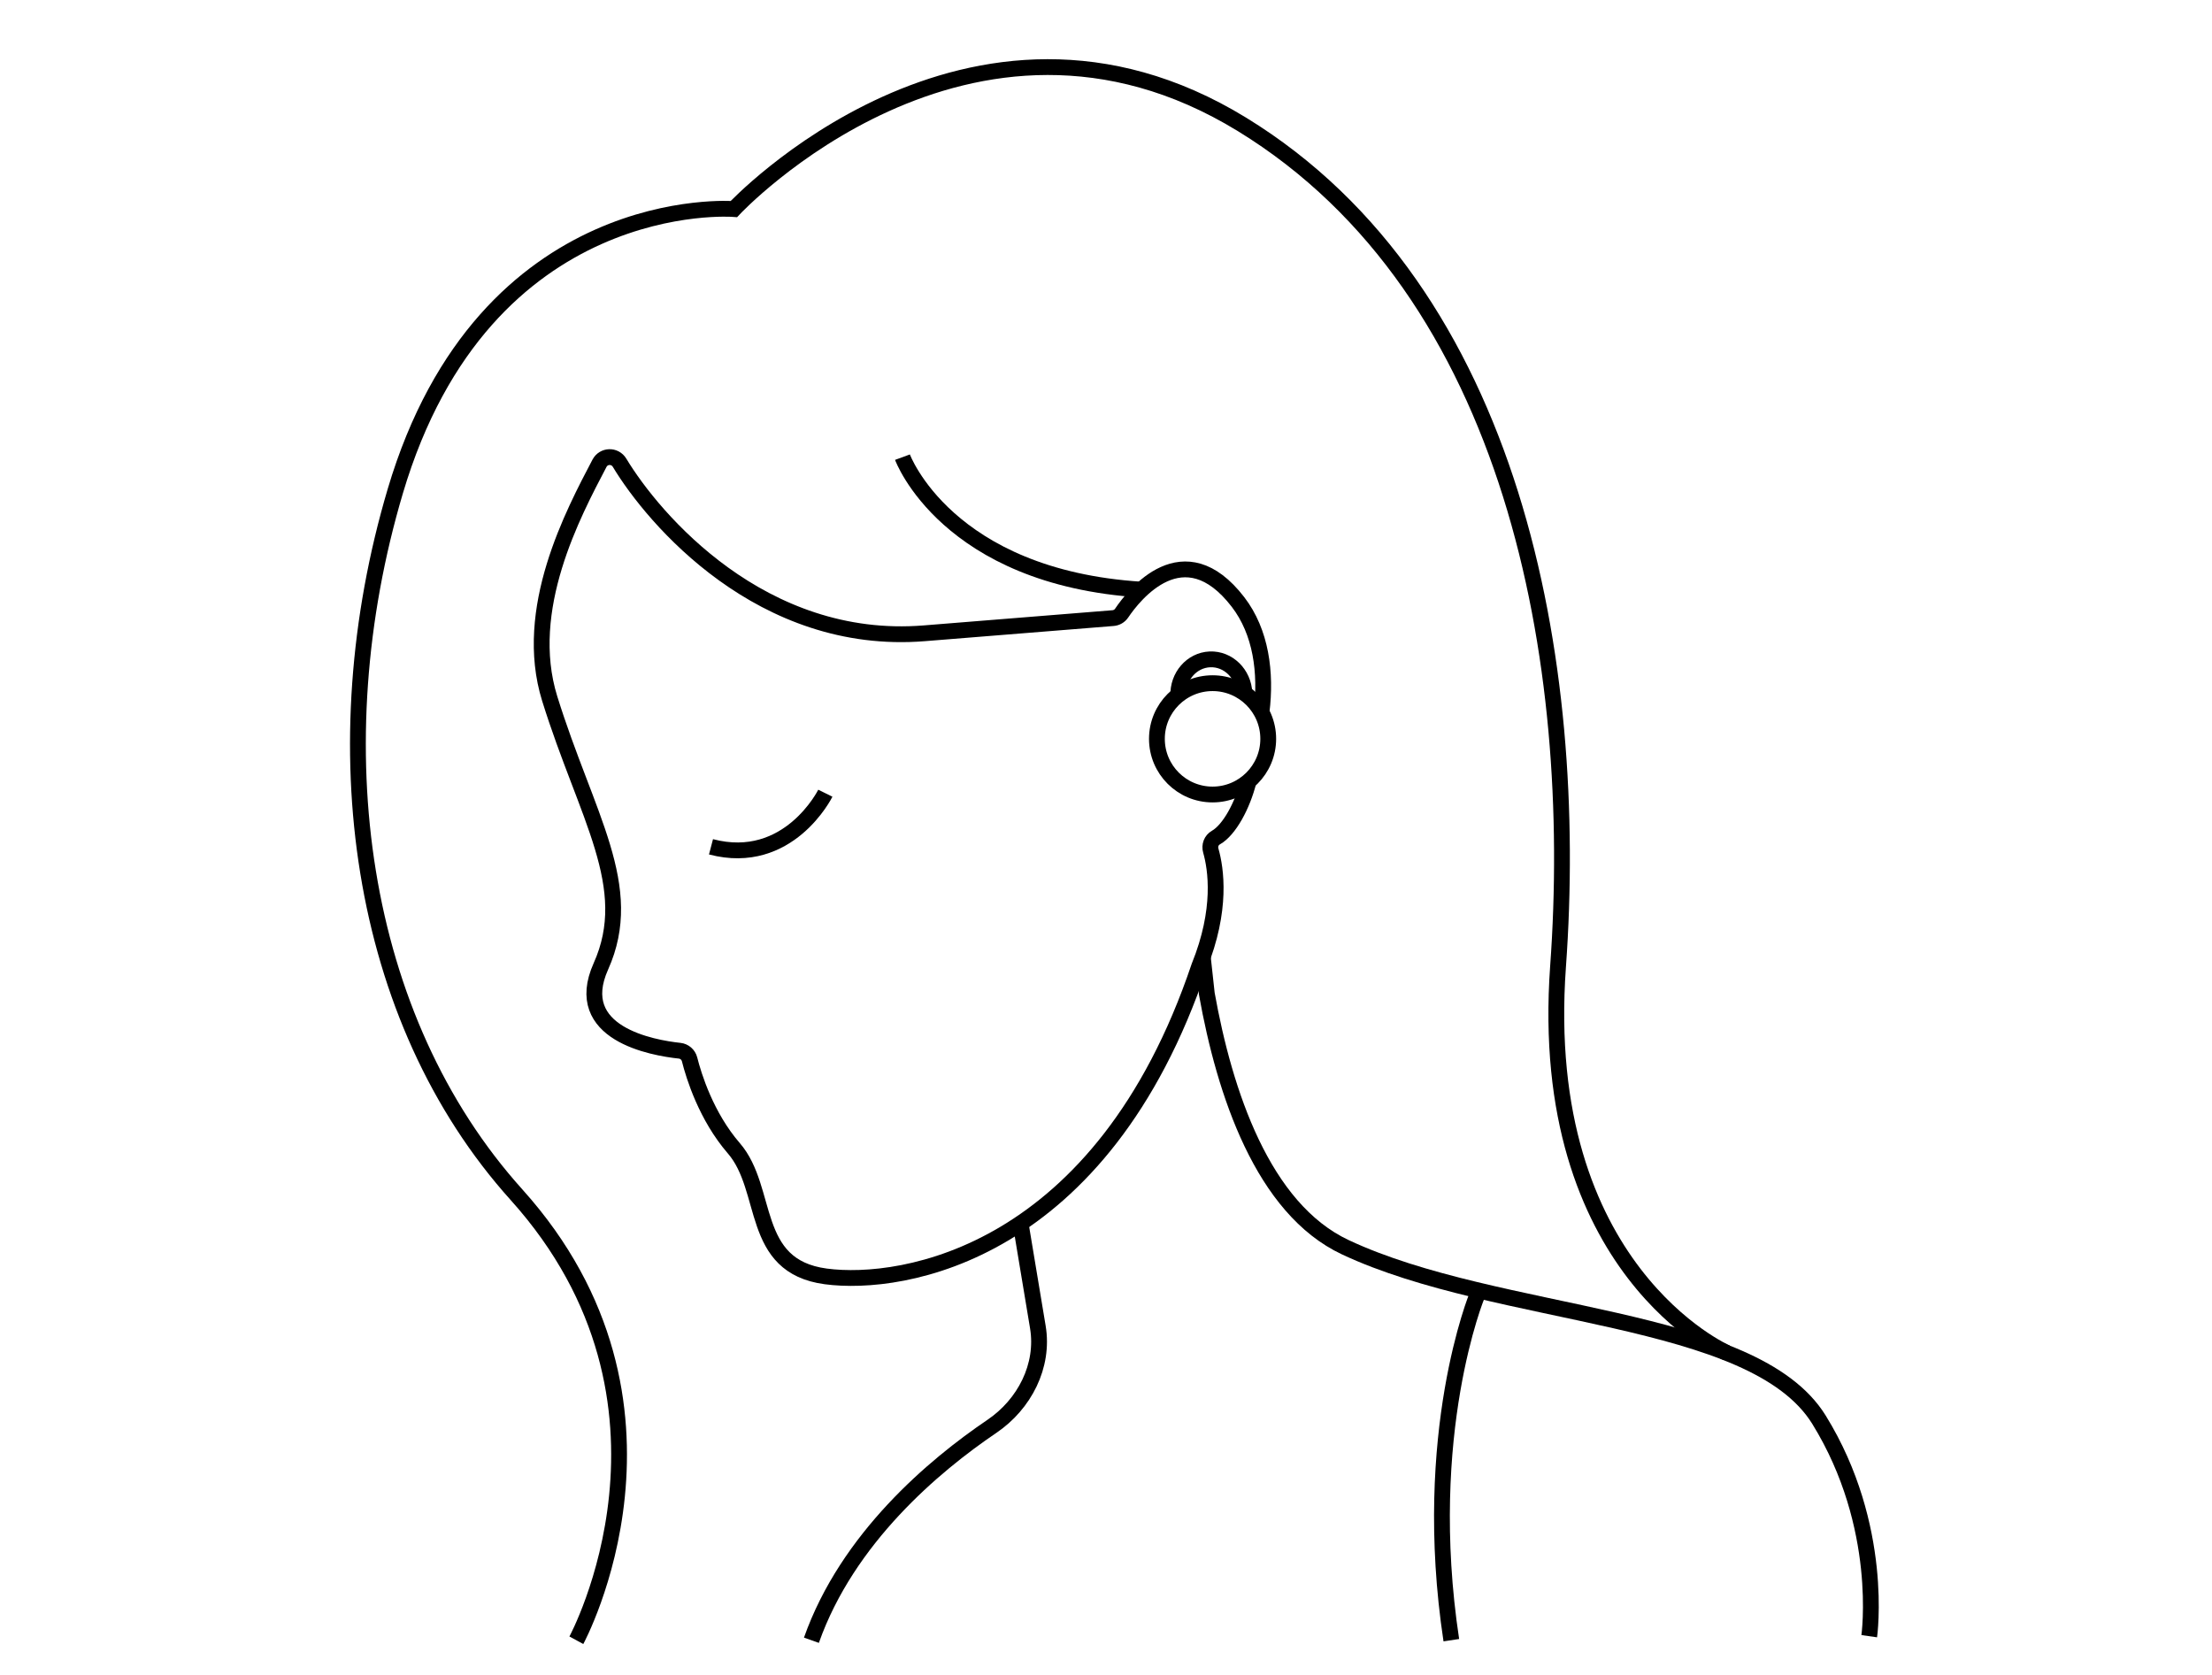
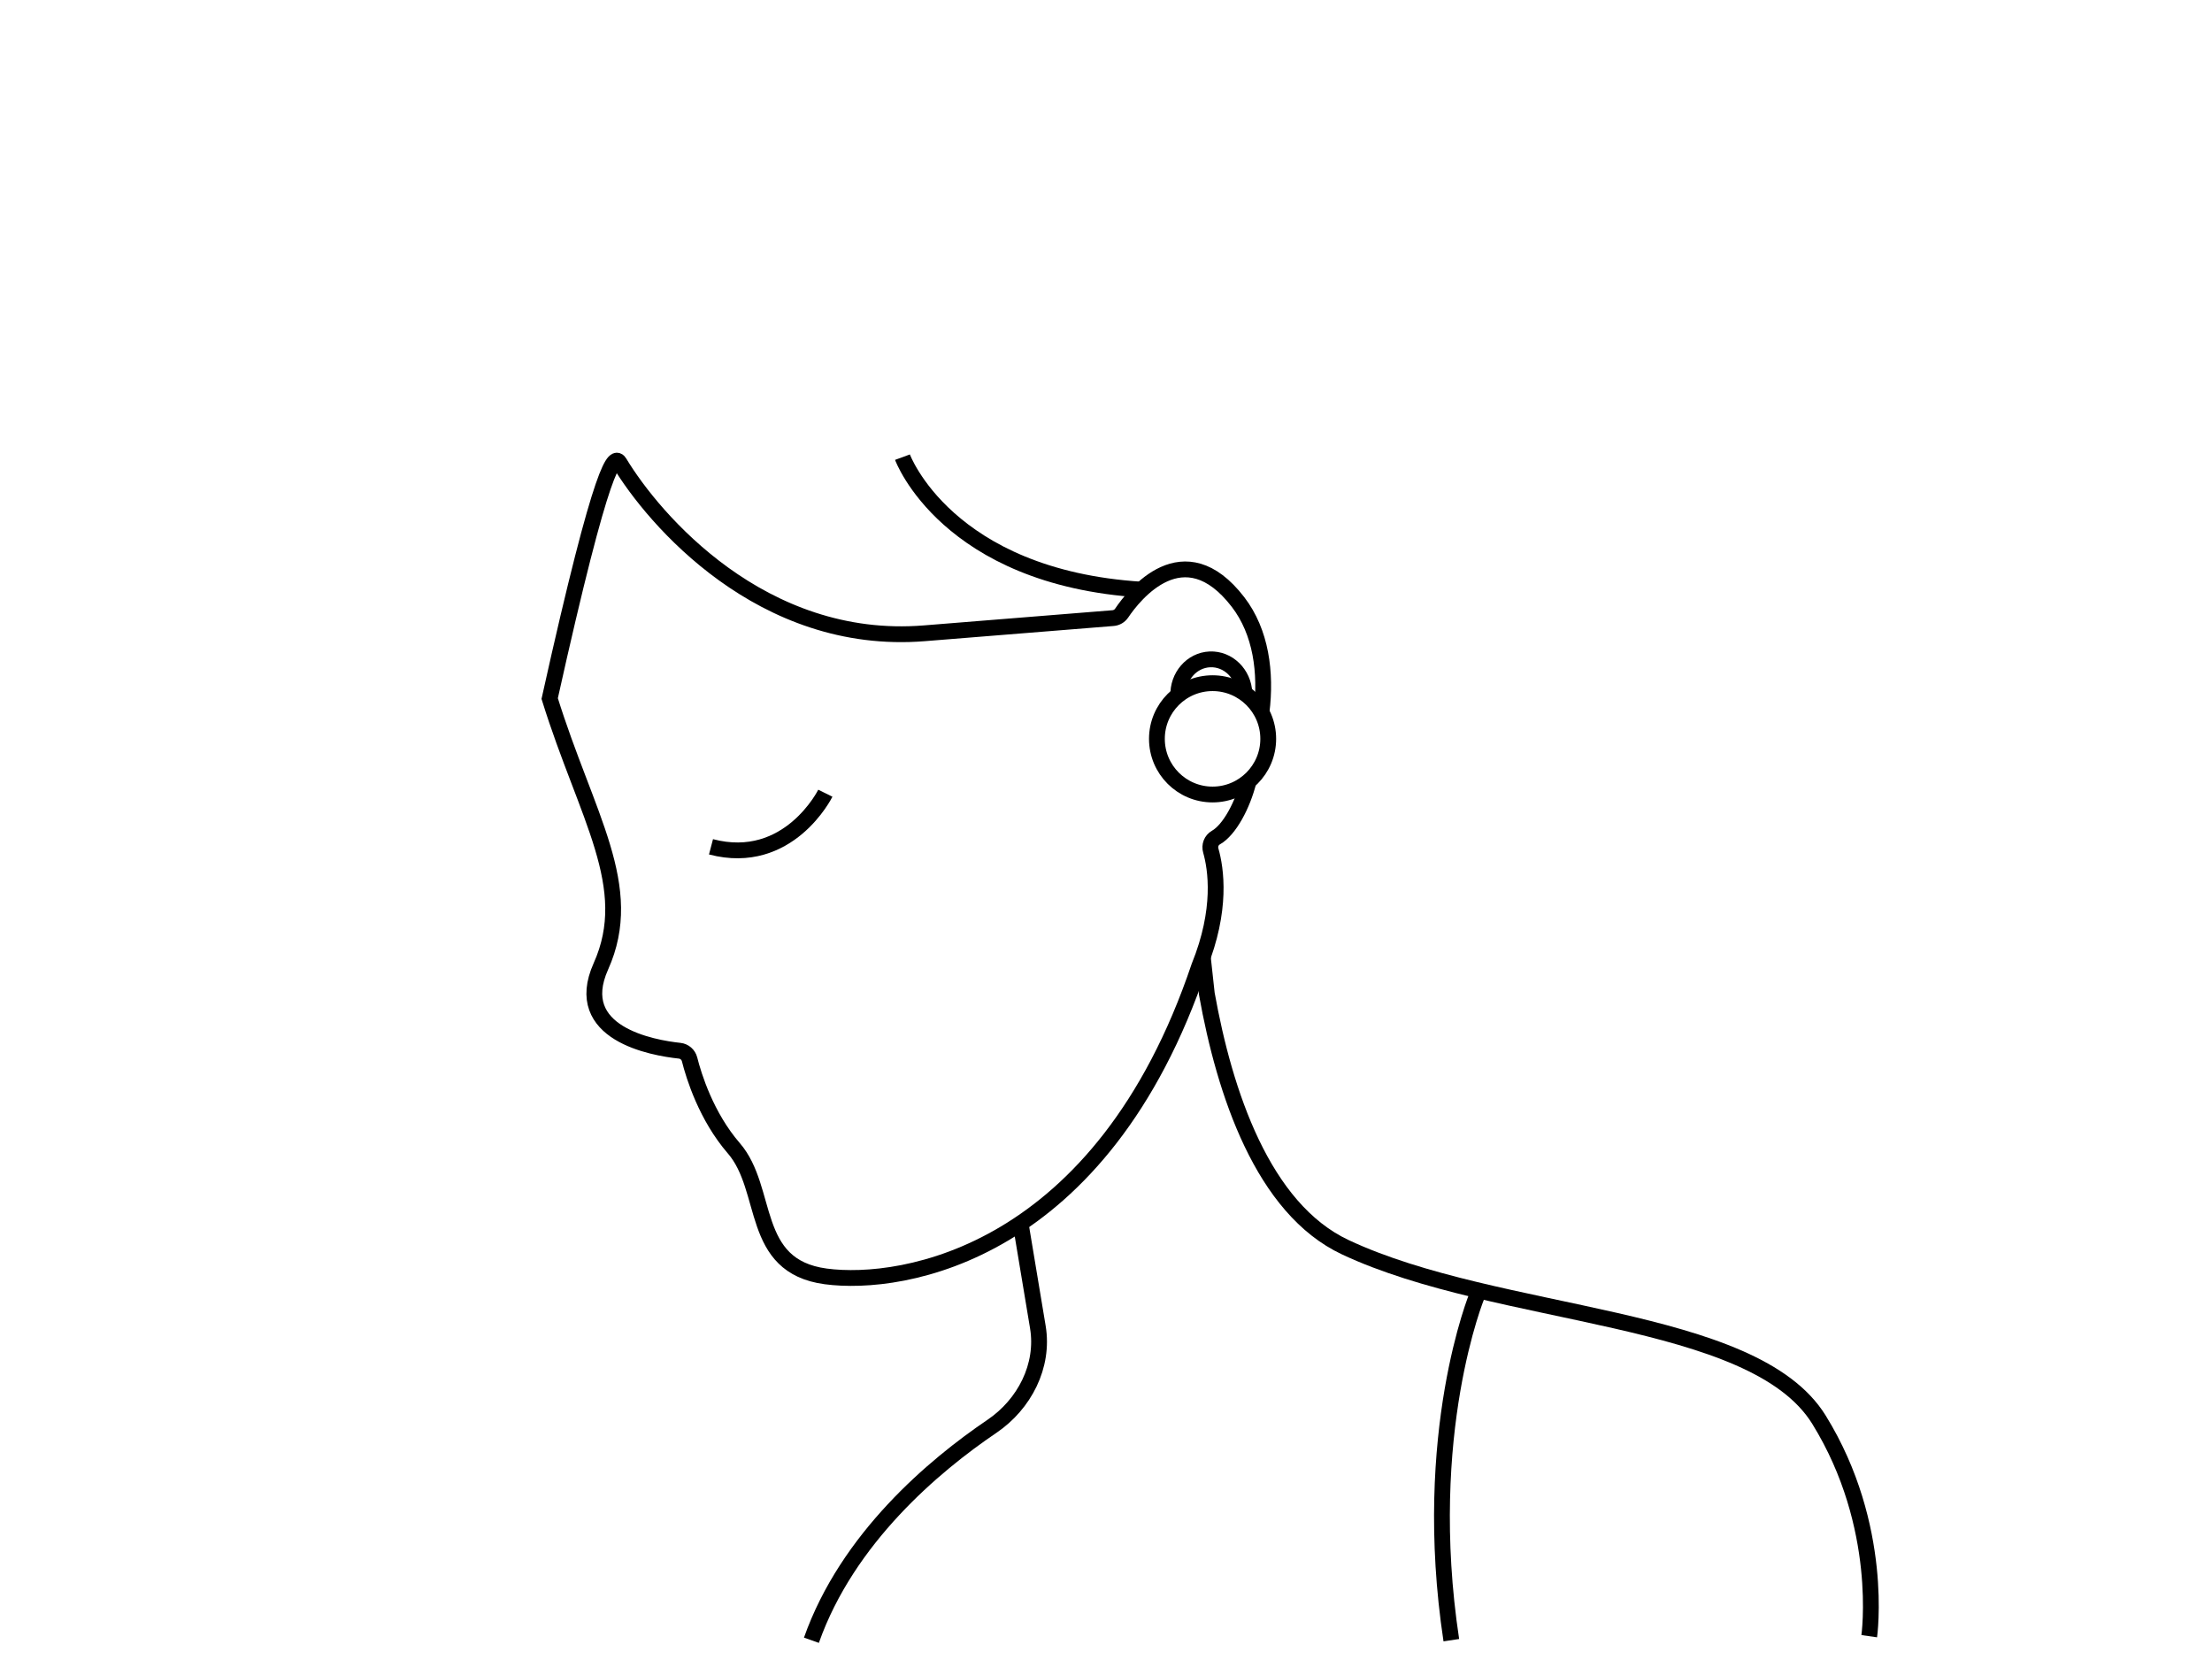
<svg xmlns="http://www.w3.org/2000/svg" fill="none" viewBox="0 0 140 106" height="106" width="140">
  <g clip-path="url(#clip0_649_5380)">
    <g clip-path="url(#clip1_649_5380)">
      <path stroke-miterlimit="10" stroke="black" d="M118.306 103.552C118.306 103.552 119.3 96.605 115.127 89.854C110.96 83.103 94.875 83.502 85.147 78.936C79.92 76.484 77.501 69.154 76.381 62.895L76.124 60.541" />
-       <path stroke-miterlimit="10" stroke="black" d="M79.025 49.447C78.643 50.971 77.808 52.528 76.956 53.009C76.666 53.172 76.54 53.517 76.633 53.833C76.961 54.986 77.354 57.564 75.896 61.163C69.746 79.411 57.123 81.427 52.268 80.782C47.412 80.138 48.707 75.282 46.44 72.666C44.698 70.65 43.911 68.111 43.644 67.046C43.567 66.745 43.316 66.532 43.016 66.499C41.317 66.319 36.123 65.418 38.029 61.163C40.296 56.111 37.117 51.687 34.79 44.21C33.031 38.546 36.287 32.483 37.942 29.321C38.209 28.813 38.919 28.796 39.214 29.288C41.361 32.849 48.21 40.911 58.5 40.08L70.445 39.119C70.663 39.103 70.865 38.988 70.991 38.802C71.767 37.65 74.913 33.625 78.354 38.098C79.817 39.998 80.151 42.571 79.845 45.051" />
-       <path stroke-miterlimit="10" stroke="black" d="M36.478 103.809C36.478 103.809 44.598 88.847 32.693 75.615C22.633 64.435 20.252 47.168 25.016 31.092C30.678 11.985 46.45 13.229 46.45 13.229C46.45 13.229 61.335 -2.705 78.603 7.87C95.87 18.446 99.999 41.943 98.611 61.163C97.224 80.383 109.284 85.616 109.284 85.616" />
+       <path stroke-miterlimit="10" stroke="black" d="M79.025 49.447C78.643 50.971 77.808 52.528 76.956 53.009C76.666 53.172 76.54 53.517 76.633 53.833C76.961 54.986 77.354 57.564 75.896 61.163C69.746 79.411 57.123 81.427 52.268 80.782C47.412 80.138 48.707 75.282 46.44 72.666C44.698 70.65 43.911 68.111 43.644 67.046C43.567 66.745 43.316 66.532 43.016 66.499C41.317 66.319 36.123 65.418 38.029 61.163C40.296 56.111 37.117 51.687 34.79 44.21C38.209 28.813 38.919 28.796 39.214 29.288C41.361 32.849 48.21 40.911 58.5 40.08L70.445 39.119C70.663 39.103 70.865 38.988 70.991 38.802C71.767 37.65 74.913 33.625 78.354 38.098C79.817 39.998 80.151 42.571 79.845 45.051" />
      <path stroke-miterlimit="10" stroke="black" d="M64.594 77.423L65.687 83.987C66.095 86.439 64.84 88.874 62.782 90.269C59.11 92.756 53.635 97.355 51.355 103.809" />
      <path stroke-miterlimit="10" stroke="black" d="M93.494 81.962C93.494 81.962 89.873 90.701 91.856 103.804" />
      <path stroke-miterlimit="10" stroke="black" d="M52.237 50.201C52.237 50.201 49.921 54.887 45 53.593" />
      <path stroke-miterlimit="10" stroke="black" d="M76.745 50.283C78.691 50.283 80.268 48.706 80.268 46.76C80.268 44.815 78.691 43.237 76.745 43.237C74.799 43.237 73.222 44.815 73.222 46.76C73.222 48.706 74.799 50.283 76.745 50.283Z" />
      <path stroke-miterlimit="10" stroke="black" d="M74.576 44.035C74.527 42.812 75.423 41.779 76.576 41.73C77.728 41.681 78.711 42.637 78.76 43.86" />
      <path stroke-miterlimit="10" stroke="black" d="M57.118 28.933C57.118 28.933 59.914 36.547 72.258 37.317" />
    </g>
  </g>
  <defs>
    <clipPath id="clip0_649_5380">
      <rect transform="translate(0 0.5)" fill="white" height="105" width="140" />
    </clipPath>
    <clipPath id="clip1_649_5380">
      <rect transform="translate(17 0.5)" fill="white" height="105" width="106" />
    </clipPath>
  </defs>
</svg>